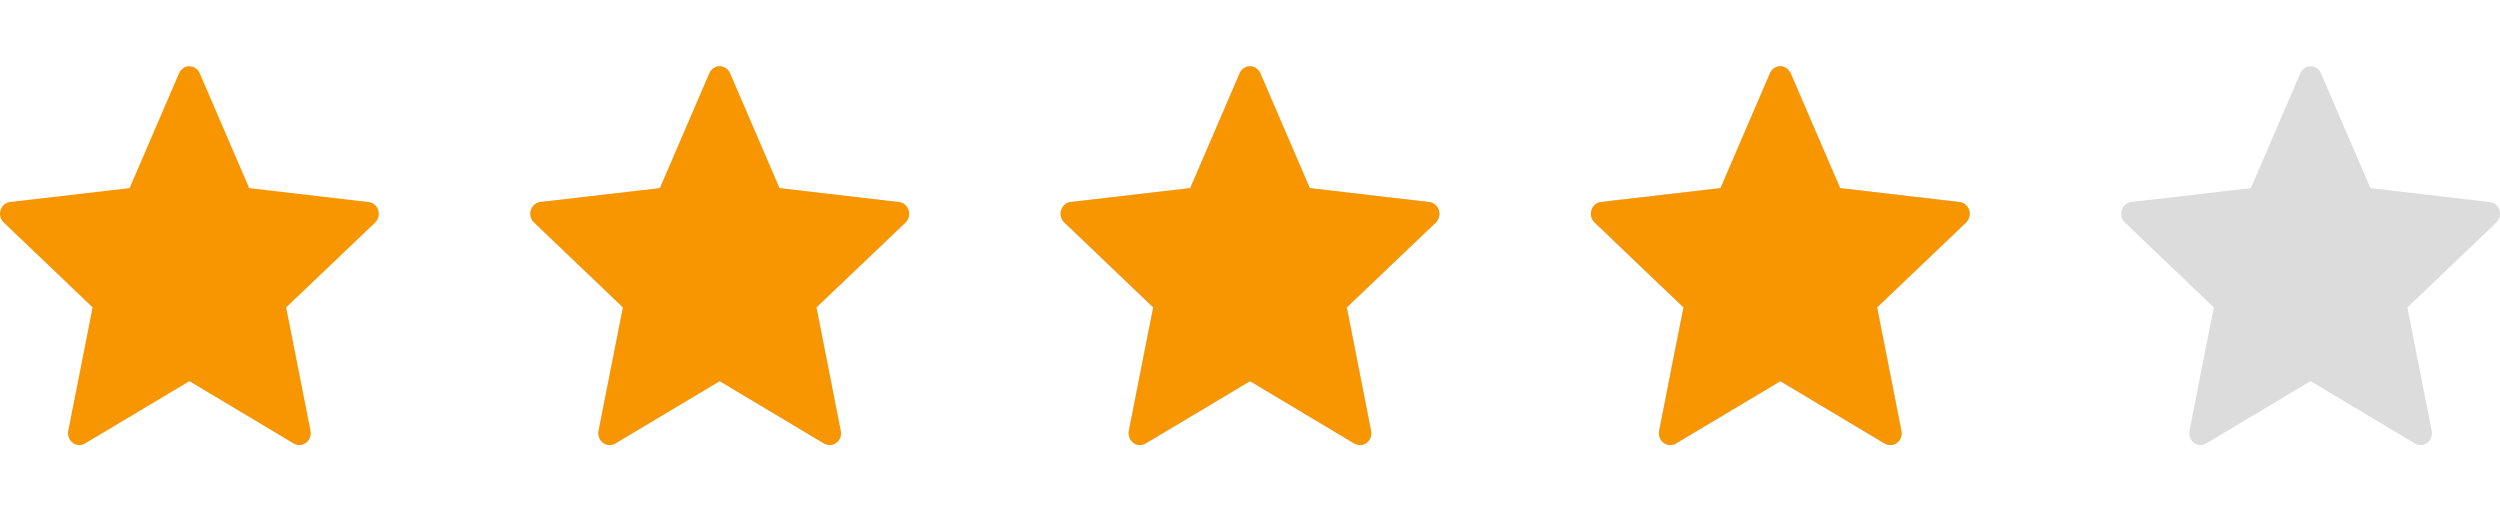
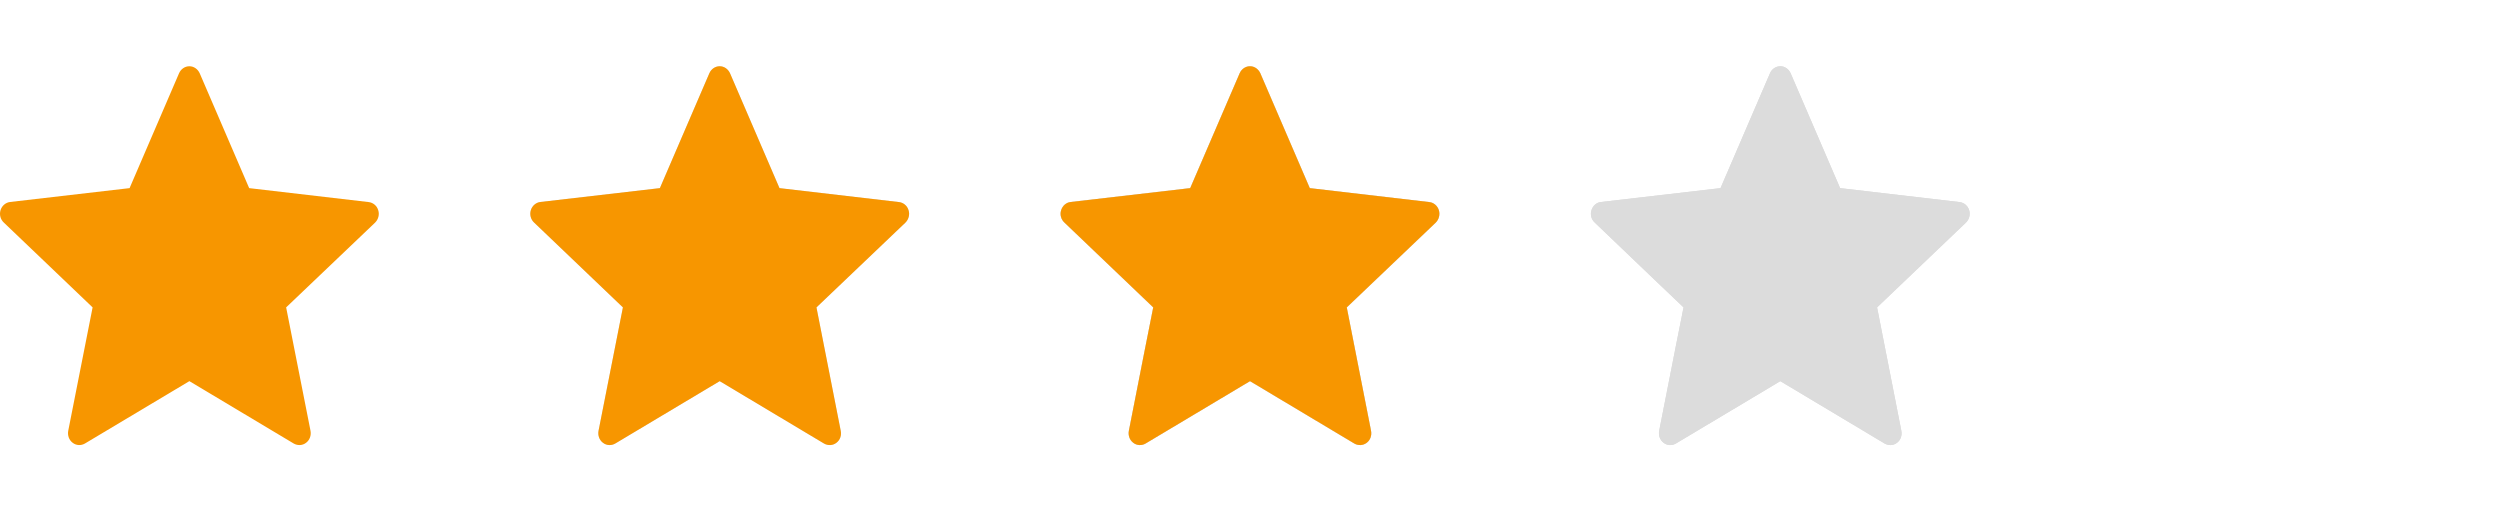
<svg xmlns="http://www.w3.org/2000/svg" width="24" height="5" viewBox="0 0 24 5" fill="none">
  <path d="M6.335 1.806C6.335 1.806 5.647 1.886 5.188 1.939C5.147 1.944 5.11 1.973 5.096 2.018C5.083 2.062 5.096 2.107 5.127 2.136C5.468 2.463 5.98 2.951 5.98 2.951C5.98 2.951 5.839 3.662 5.746 4.136C5.738 4.179 5.753 4.224 5.789 4.251C5.824 4.278 5.87 4.279 5.906 4.258C6.307 4.018 6.909 3.659 6.909 3.659C6.909 3.659 7.51 4.018 7.911 4.258C7.948 4.279 7.994 4.278 8.029 4.251C8.065 4.224 8.08 4.179 8.071 4.136C7.978 3.662 7.838 2.951 7.838 2.951C7.838 2.951 8.351 2.463 8.692 2.137C8.722 2.107 8.736 2.061 8.722 2.018C8.709 1.974 8.672 1.945 8.631 1.94C8.172 1.886 7.483 1.806 7.483 1.806C7.483 1.806 7.198 1.144 7.008 0.703C6.99 0.664 6.953 0.636 6.909 0.636C6.865 0.636 6.827 0.664 6.81 0.703C6.62 1.144 6.335 1.806 6.335 1.806Z" fill="#DCDCDC" />
  <path d="M6.335 1.806C6.335 1.806 5.647 1.886 5.188 1.939C5.147 1.944 5.11 1.973 5.096 2.018C5.083 2.062 5.096 2.107 5.127 2.136C5.468 2.463 5.98 2.951 5.98 2.951C5.98 2.951 5.839 3.662 5.746 4.136C5.738 4.179 5.753 4.224 5.789 4.251C5.824 4.278 5.87 4.279 5.906 4.258C6.307 4.018 6.909 3.659 6.909 3.659C6.909 3.659 7.51 4.018 7.911 4.258C7.948 4.279 7.994 4.278 8.029 4.251C8.065 4.224 8.08 4.179 8.071 4.136C7.978 3.662 7.838 2.951 7.838 2.951C7.838 2.951 8.351 2.463 8.692 2.137C8.722 2.107 8.736 2.061 8.722 2.018C8.709 1.974 8.672 1.945 8.631 1.94C8.172 1.886 7.483 1.806 7.483 1.806C7.483 1.806 7.198 1.144 7.008 0.703C6.99 0.664 6.953 0.636 6.909 0.636C6.865 0.636 6.827 0.664 6.81 0.703C6.62 1.144 6.335 1.806 6.335 1.806Z" fill="#F79600" />
  <path d="M11.426 1.806C11.426 1.806 10.738 1.886 10.279 1.939C10.237 1.944 10.201 1.973 10.187 2.018C10.173 2.062 10.187 2.107 10.218 2.136C10.559 2.463 11.071 2.951 11.071 2.951C11.07 2.951 10.93 3.662 10.837 4.136C10.829 4.179 10.844 4.224 10.88 4.251C10.915 4.278 10.961 4.279 10.997 4.258C11.398 4.018 12 3.659 12 3.659C12 3.659 12.601 4.018 13.002 4.258C13.039 4.279 13.084 4.278 13.12 4.251C13.156 4.224 13.17 4.179 13.162 4.136C13.069 3.662 12.929 2.951 12.929 2.951C12.929 2.951 13.441 2.463 13.783 2.137C13.813 2.107 13.826 2.061 13.813 2.018C13.799 1.974 13.763 1.945 13.722 1.94C13.262 1.886 12.574 1.806 12.574 1.806C12.574 1.806 12.289 1.144 12.099 0.703C12.081 0.664 12.044 0.636 12 0.636C11.956 0.636 11.918 0.664 11.901 0.703C11.711 1.144 11.426 1.806 11.426 1.806Z" fill="#DCDCDC" />
  <path d="M11.426 1.806C11.426 1.806 10.738 1.886 10.279 1.939C10.237 1.944 10.201 1.973 10.187 2.018C10.173 2.062 10.187 2.107 10.218 2.136C10.559 2.463 11.071 2.951 11.071 2.951C11.07 2.951 10.93 3.662 10.837 4.136C10.829 4.179 10.844 4.224 10.88 4.251C10.915 4.278 10.961 4.279 10.997 4.258C11.398 4.018 12 3.659 12 3.659C12 3.659 12.601 4.018 13.002 4.258C13.039 4.279 13.084 4.278 13.12 4.251C13.156 4.224 13.17 4.179 13.162 4.136C13.069 3.662 12.929 2.951 12.929 2.951C12.929 2.951 13.441 2.463 13.783 2.137C13.813 2.107 13.826 2.061 13.813 2.018C13.799 1.974 13.763 1.945 13.722 1.94C13.262 1.886 12.574 1.806 12.574 1.806C12.574 1.806 12.289 1.144 12.099 0.703C12.081 0.664 12.044 0.636 12 0.636C11.956 0.636 11.918 0.664 11.901 0.703C11.711 1.144 11.426 1.806 11.426 1.806Z" fill="#DCDCDC" />
  <path d="M11.426 1.806C11.426 1.806 10.738 1.886 10.279 1.939C10.237 1.944 10.201 1.973 10.187 2.018C10.173 2.062 10.187 2.107 10.218 2.136C10.559 2.463 11.071 2.951 11.071 2.951C11.07 2.951 10.93 3.662 10.837 4.136C10.829 4.179 10.844 4.224 10.88 4.251C10.915 4.278 10.961 4.279 10.997 4.258C11.398 4.018 12 3.659 12 3.659C12 3.659 12.601 4.018 13.002 4.258C13.039 4.279 13.084 4.278 13.12 4.251C13.156 4.224 13.17 4.179 13.162 4.136C13.069 3.662 12.929 2.951 12.929 2.951C12.929 2.951 13.441 2.463 13.783 2.137C13.813 2.107 13.826 2.061 13.813 2.018C13.799 1.974 13.763 1.945 13.722 1.94C13.262 1.886 12.574 1.806 12.574 1.806C12.574 1.806 12.289 1.144 12.099 0.703C12.081 0.664 12.044 0.636 12 0.636C11.956 0.636 11.918 0.664 11.901 0.703C11.711 1.144 11.426 1.806 11.426 1.806Z" fill="#F79600" />
  <path d="M16.517 1.806C16.517 1.806 15.829 1.886 15.37 1.939C15.328 1.944 15.292 1.973 15.278 2.018C15.264 2.062 15.278 2.107 15.309 2.136C15.649 2.463 16.162 2.951 16.162 2.951C16.161 2.951 16.021 3.662 15.928 4.136C15.92 4.179 15.935 4.224 15.971 4.251C16.006 4.278 16.052 4.279 16.088 4.258C16.489 4.018 17.091 3.659 17.091 3.659C17.091 3.659 17.692 4.018 18.093 4.258C18.13 4.279 18.175 4.278 18.211 4.251C18.247 4.224 18.261 4.179 18.253 4.136C18.16 3.662 18.02 2.951 18.02 2.951C18.02 2.951 18.532 2.463 18.873 2.137C18.904 2.107 18.917 2.061 18.904 2.018C18.89 1.974 18.854 1.945 18.812 1.94C18.353 1.886 17.665 1.806 17.665 1.806C17.665 1.806 17.38 1.144 17.19 0.703C17.172 0.664 17.135 0.636 17.091 0.636C17.047 0.636 17.009 0.664 16.992 0.703C16.802 1.144 16.517 1.806 16.517 1.806Z" fill="#DCDCDC" />
  <path d="M16.517 1.806C16.517 1.806 15.829 1.886 15.37 1.939C15.328 1.944 15.292 1.973 15.278 2.018C15.264 2.062 15.278 2.107 15.309 2.136C15.649 2.463 16.162 2.951 16.162 2.951C16.161 2.951 16.021 3.662 15.928 4.136C15.92 4.179 15.935 4.224 15.971 4.251C16.006 4.278 16.052 4.279 16.088 4.258C16.489 4.018 17.091 3.659 17.091 3.659C17.091 3.659 17.692 4.018 18.093 4.258C18.13 4.279 18.175 4.278 18.211 4.251C18.247 4.224 18.261 4.179 18.253 4.136C18.16 3.662 18.02 2.951 18.02 2.951C18.02 2.951 18.532 2.463 18.873 2.137C18.904 2.107 18.917 2.061 18.904 2.018C18.89 1.974 18.854 1.945 18.812 1.94C18.353 1.886 17.665 1.806 17.665 1.806C17.665 1.806 17.38 1.144 17.19 0.703C17.172 0.664 17.135 0.636 17.091 0.636C17.047 0.636 17.009 0.664 16.992 0.703C16.802 1.144 16.517 1.806 16.517 1.806Z" fill="#DCDCDC" />
-   <path d="M16.517 1.806C16.517 1.806 15.829 1.886 15.37 1.939C15.328 1.944 15.292 1.973 15.278 2.018C15.264 2.062 15.278 2.107 15.309 2.136C15.649 2.463 16.162 2.951 16.162 2.951C16.161 2.951 16.021 3.662 15.928 4.136C15.92 4.179 15.935 4.224 15.971 4.251C16.006 4.278 16.052 4.279 16.088 4.258C16.489 4.018 17.091 3.659 17.091 3.659C17.091 3.659 17.692 4.018 18.093 4.258C18.13 4.279 18.175 4.278 18.211 4.251C18.247 4.224 18.261 4.179 18.253 4.136C18.16 3.662 18.02 2.951 18.02 2.951C18.02 2.951 18.532 2.463 18.873 2.137C18.904 2.107 18.917 2.061 18.904 2.018C18.89 1.974 18.854 1.945 18.812 1.94C18.353 1.886 17.665 1.806 17.665 1.806C17.665 1.806 17.38 1.144 17.19 0.703C17.172 0.664 17.135 0.636 17.091 0.636C17.047 0.636 17.009 0.664 16.992 0.703C16.802 1.144 16.517 1.806 16.517 1.806Z" fill="#DCDCDC" />
-   <path d="M16.517 1.806C16.517 1.806 15.829 1.886 15.37 1.939C15.328 1.944 15.292 1.973 15.278 2.018C15.264 2.062 15.278 2.107 15.309 2.136C15.649 2.463 16.162 2.951 16.162 2.951C16.161 2.951 16.021 3.662 15.928 4.136C15.92 4.179 15.935 4.224 15.971 4.251C16.006 4.278 16.052 4.279 16.088 4.258C16.489 4.018 17.091 3.659 17.091 3.659C17.091 3.659 17.692 4.018 18.093 4.258C18.13 4.279 18.175 4.278 18.211 4.251C18.247 4.224 18.261 4.179 18.253 4.136C18.16 3.662 18.02 2.951 18.02 2.951C18.02 2.951 18.532 2.463 18.873 2.137C18.904 2.107 18.917 2.061 18.904 2.018C18.89 1.974 18.854 1.945 18.812 1.94C18.353 1.886 17.665 1.806 17.665 1.806C17.665 1.806 17.38 1.144 17.19 0.703C17.172 0.664 17.135 0.636 17.091 0.636C17.047 0.636 17.009 0.664 16.992 0.703C16.802 1.144 16.517 1.806 16.517 1.806Z" fill="#F79600" />
-   <path d="M21.608 1.806C21.608 1.806 20.92 1.886 20.461 1.939C20.419 1.944 20.383 1.973 20.369 2.018C20.355 2.062 20.369 2.107 20.399 2.136C20.74 2.463 21.253 2.951 21.253 2.951C21.252 2.951 21.112 3.662 21.019 4.136C21.011 4.179 21.026 4.224 21.061 4.251C21.097 4.278 21.143 4.279 21.179 4.258C21.58 4.018 22.181 3.659 22.181 3.659C22.181 3.659 22.783 4.018 23.184 4.258C23.221 4.279 23.266 4.278 23.302 4.251C23.337 4.224 23.352 4.179 23.344 4.136C23.251 3.662 23.111 2.951 23.111 2.951C23.111 2.951 23.623 2.463 23.964 2.137C23.995 2.107 24.008 2.061 23.995 2.018C23.981 1.974 23.945 1.945 23.903 1.94C23.444 1.886 22.756 1.806 22.756 1.806C22.756 1.806 22.471 1.144 22.281 0.703C22.263 0.664 22.226 0.636 22.181 0.636C22.138 0.636 22.1 0.664 22.083 0.703C21.893 1.144 21.608 1.806 21.608 1.806Z" fill="#DCDCDC" />
  <path d="M1.244 1.806C1.244 1.806 0.556 1.886 0.097 1.939C0.056 1.944 0.019 1.973 0.005 2.018C-0.008 2.062 0.005 2.107 0.036 2.136C0.377 2.463 0.889 2.951 0.889 2.951C0.889 2.951 0.748 3.662 0.655 4.136C0.647 4.179 0.662 4.224 0.698 4.251C0.733 4.278 0.779 4.279 0.815 4.258C1.217 4.018 1.818 3.659 1.818 3.659C1.818 3.659 2.419 4.018 2.82 4.258C2.857 4.279 2.903 4.278 2.938 4.251C2.974 4.224 2.989 4.179 2.981 4.136C2.887 3.662 2.747 2.951 2.747 2.951C2.747 2.951 3.26 2.463 3.601 2.137C3.631 2.107 3.645 2.061 3.631 2.018C3.618 1.974 3.581 1.945 3.54 1.94C3.081 1.886 2.392 1.806 2.392 1.806C2.392 1.806 2.107 1.144 1.917 0.703C1.899 0.664 1.862 0.636 1.818 0.636C1.774 0.636 1.736 0.664 1.719 0.703C1.529 1.144 1.244 1.806 1.244 1.806Z" fill="#F79600" />
</svg>